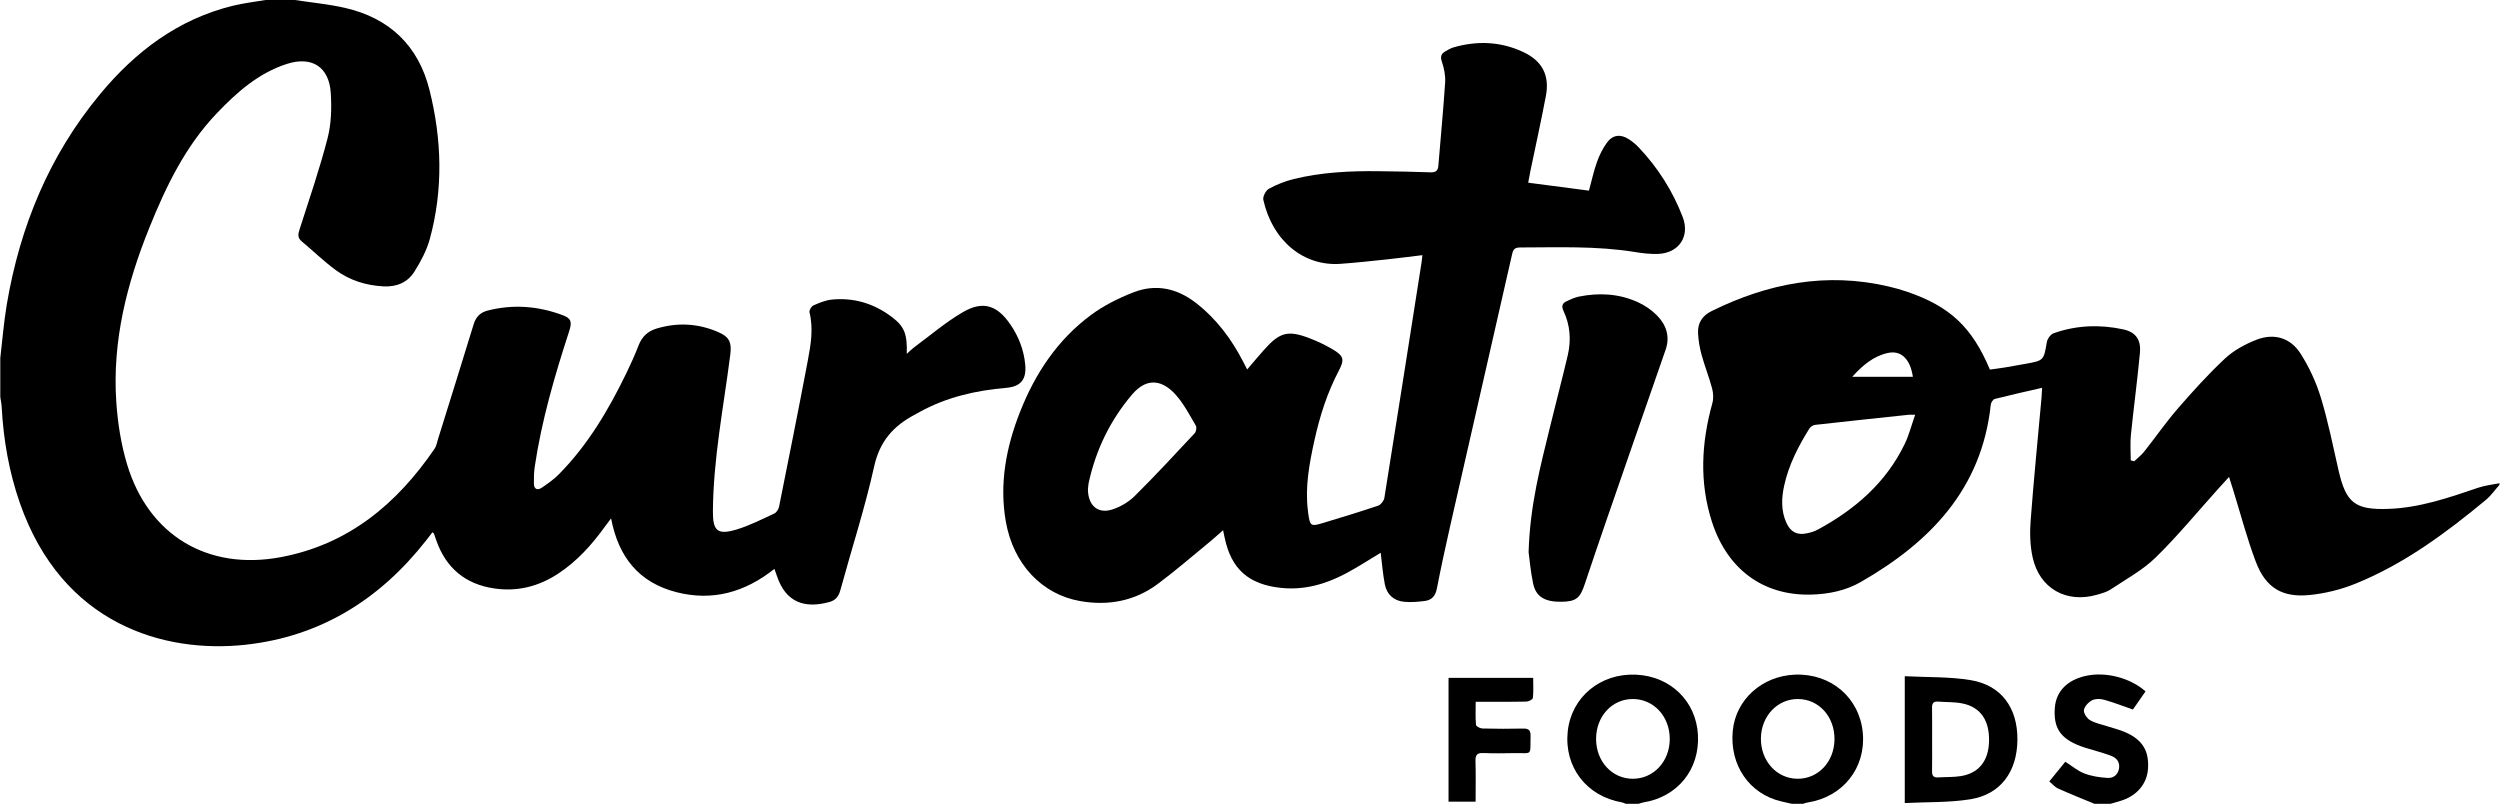
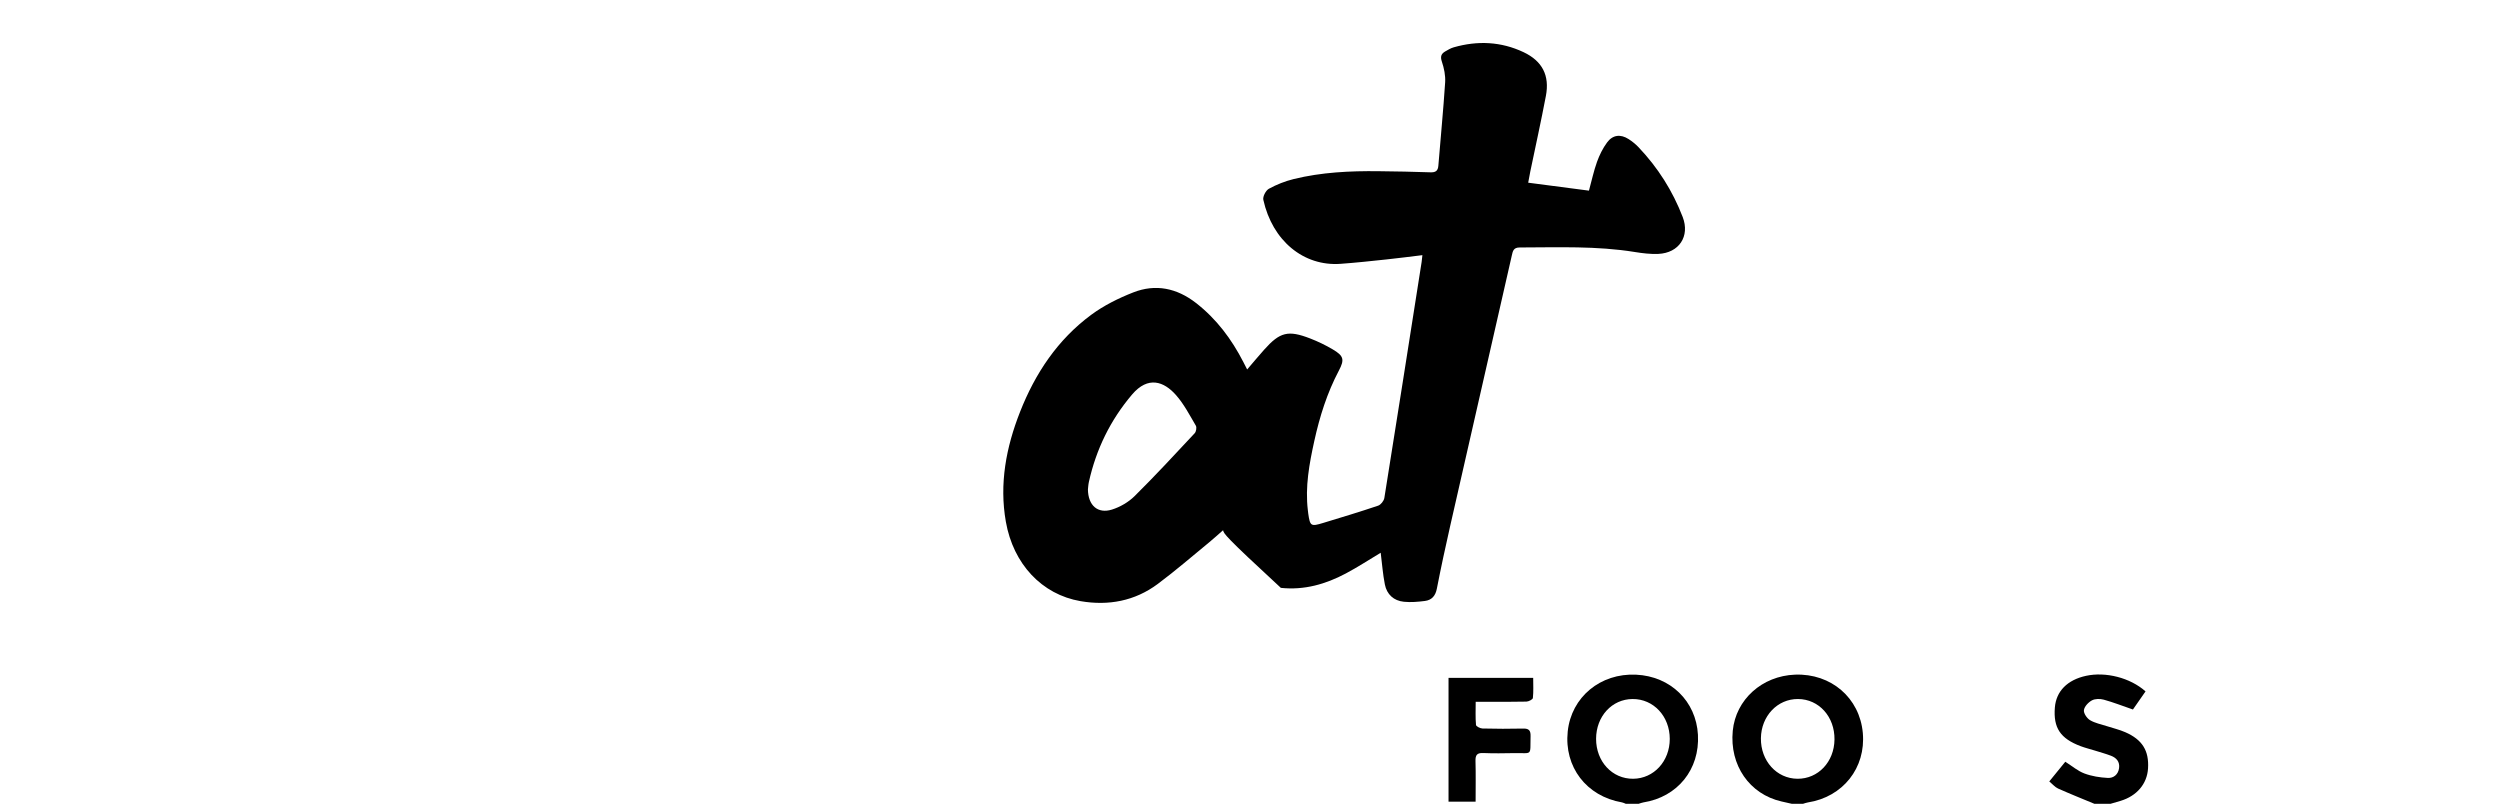
<svg xmlns="http://www.w3.org/2000/svg" width="3185" height="1024" viewBox="0 0 3185 1024" fill="none">
  <g clip-path="url(#clip0_2550_266)">
-     <path d="M375.557 0C396.991 3.296 418.735 5.265 439.817 10.116C496.468 23.154 533.137 58.351 547.212 114.754C562.945 177.708 564.79 241.303 547.606 304.36C543.605 319.036 536.039 333.173 527.893 346.149C519.291 359.83 505.361 365.697 488.695 364.847C466.329 363.707 445.621 357.218 427.752 344.097C412.517 332.904 398.836 319.596 384.305 307.428C379.185 303.137 379.558 298.826 381.465 292.856C393.882 254.072 407.148 215.496 417.326 176.132C422.073 157.787 422.612 137.68 421.409 118.61C419.337 85.112 397.26 71.12 365.214 81.505C329.27 93.176 301.888 117.47 276.37 144.148C236.157 186.186 211.448 237.489 190.077 290.555C161.554 361.406 143.002 434.516 148.122 511.565C149.904 538.554 154.174 566.019 161.989 591.868C189.351 682.307 264.825 727.206 357.648 709.835C443.879 693.687 505.547 642.073 553.68 571.657C556.105 568.113 556.81 563.345 558.136 559.075C573.33 510.321 588.608 461.567 603.553 412.73C606.413 403.381 612.321 397.95 621.214 395.67C653.675 387.358 685.66 389.887 716.815 401.516C727.884 405.641 728.92 410.263 725.127 421.975C706.72 478.523 690.054 535.506 681.265 594.5C680.208 601.631 680.125 608.948 680.187 616.183C680.249 622.92 684.437 625.117 689.805 621.572C697.516 616.452 705.269 611.021 711.757 604.471C748.965 566.952 775.353 522.095 798.217 474.958C803.793 463.474 809.016 451.783 813.618 439.885C817.826 428.981 825.268 422.017 836.109 418.7C862.911 410.533 889.423 411.922 915.065 423.094C929.533 429.396 932.332 436.402 930.362 451.949C921.905 518.364 908.68 584.26 908.245 651.567C908.079 676.255 914.09 681.831 938.032 674.7C954.76 669.725 970.576 661.558 986.496 654.199C989.294 652.893 991.885 648.748 992.528 645.514C1004.97 583.556 1017.38 521.577 1029.13 459.494C1032.97 439.221 1036.45 418.679 1031.31 397.847C1030.71 395.38 1033.65 390.281 1036.18 389.161C1043.64 385.845 1051.58 382.508 1059.59 381.699C1087.94 378.839 1113.71 386.757 1136.32 403.92C1152.33 416.047 1155.97 425.727 1155.23 450.829C1158.81 447.575 1161.28 444.963 1164.14 442.849C1184.93 427.53 1204.71 410.471 1226.91 397.577C1252.36 382.798 1270.44 388.892 1287.17 413.29C1297.7 428.629 1304.35 445.627 1306.11 464.22C1307.92 483.249 1300.87 492.453 1281.84 494.111C1243.22 497.448 1206.16 505.906 1171.89 524.686C1169.78 525.847 1167.71 527.111 1165.57 528.231C1138.44 542.43 1120.8 561.977 1113.71 594.086C1101.95 647.276 1084.94 699.284 1070.61 751.914C1068.44 759.895 1064.5 764.746 1056.85 766.881C1024.93 775.815 1001.23 767.15 990.103 734.647C989.128 731.808 988.113 728.968 986.599 724.739C949.101 754.526 907.892 766.28 861.729 754.423C814.095 742.193 787.956 709.918 778.524 660.439C775.166 664.916 772.762 668.005 770.482 671.155C753.816 694.309 734.911 715.204 710.845 730.999C686.136 747.188 659.168 753.967 629.899 749.717C593.002 744.369 568.273 723.765 555.856 688.547C554.82 685.624 553.866 682.68 552.83 679.758C552.726 679.488 552.353 679.322 550.923 678.12C548.352 681.437 545.803 684.816 543.191 688.132C484.3 763.44 408.475 810.95 312.894 821.397C209.043 832.757 79.302 795.611 25.283 640.767C11.416 601.03 4.347 559.966 2.108 518.011C1.88 513.949 0.968 509.906 0.367 505.864C0.367 489.281 0.367 472.698 0.367 456.115C3.083 433.251 4.845 410.222 8.7 387.545C25.532 288.42 62.74 198.022 127.31 120.165C172.354 65.772 226.704 24.543 296.602 7.338C310.262 3.98 324.357 2.405 338.246 0C350.683 0 363.12 0 375.557 0Z" fill="black" />
-     <path d="M3184.3 617.717C3178.58 624.143 3173.59 631.419 3167.04 636.85C3116.08 679.053 3063.04 718.376 3001.27 743.457C2982.65 751.003 2962.32 756.081 2942.34 758.051C2907.1 761.533 2886.27 748.536 2873.79 715.391C2862.49 685.438 2854.38 654.262 2844.87 623.625C2843.46 619.106 2842.01 614.587 2839.79 607.581C2833.9 614.069 2829.43 618.981 2824.97 623.936C2798.87 652.894 2774.06 683.178 2746.2 710.333C2729.66 726.46 2708.5 737.902 2689.05 750.899C2684.01 754.257 2677.69 755.936 2671.74 757.657C2632.69 768.995 2598.36 749.842 2589.6 710.188C2586.3 695.284 2585.84 679.261 2586.98 663.963C2590.94 611.27 2596.21 558.681 2600.95 506.072C2601.29 502.382 2601.39 498.651 2601.66 494.07C2580.79 498.879 2560.99 503.253 2541.36 508.248C2539.12 508.829 2536.53 512.871 2536.26 515.524C2524.78 622.92 2459.07 690.682 2370.68 741.447C2351.34 752.557 2329.41 756.993 2306.94 757.532C2246.56 758.942 2200.6 725.527 2181.01 664.771C2164.8 614.483 2167.52 564.05 2181.55 513.659C2183.17 507.855 2182.81 500.828 2181.24 494.92C2177.4 480.596 2171.87 466.729 2167.91 452.426C2165.46 443.513 2163.83 434.185 2163.33 424.96C2162.65 411.818 2168.22 402.407 2180.87 396.168C2252.53 360.867 2326.94 346.481 2405.96 364.951C2414.02 366.837 2422.02 369.076 2429.86 371.75C2484.29 390.426 2512.34 416.731 2535.14 470.833C2541.17 470.004 2547.56 469.237 2553.9 468.2C2562.75 466.749 2571.58 465.112 2580.43 463.537C2603.96 459.287 2603.63 459.225 2607.71 435.698C2608.44 431.511 2612.52 425.914 2616.34 424.566C2645.33 414.285 2675.29 413.145 2705.14 419.654C2721.08 423.136 2727.81 433.003 2726.28 449.441C2723.01 484.493 2718.28 519.4 2714.73 554.432C2713.68 565.004 2714.57 575.762 2714.57 586.416C2716.02 586.852 2717.47 587.266 2718.92 587.702C2723.23 583.597 2728.08 579.908 2731.75 575.285C2746.12 557.148 2759.32 538.015 2774.45 520.582C2793.65 498.464 2813.38 476.596 2834.75 456.655C2845.8 446.352 2860.19 438.579 2874.37 432.982C2896.9 424.11 2917.88 430.101 2930.87 450.436C2941.86 467.641 2950.75 486.898 2956.72 506.424C2965.99 536.75 2972.19 568.009 2979.25 598.978C2988.77 640.601 3000 649.826 3043.04 648.313C3082.92 646.903 3120.19 633.927 3157.52 621.262C3166.1 618.359 3175.35 617.468 3184.3 615.644V617.717ZM2439.91 528.417C2434.83 528.417 2433.13 528.272 2431.48 528.438C2391.74 532.646 2352 536.813 2312.29 541.311C2309.72 541.601 2306.52 543.757 2305.13 545.975C2291.06 568.631 2278.81 592.221 2273.07 618.525C2269.56 634.59 2268.86 650.8 2275.95 666.264C2281.3 677.892 2289.63 682.1 2302 679.447C2306.69 678.452 2311.5 677.084 2315.69 674.825C2363.18 649.121 2402.7 615.126 2426.61 565.605C2432.04 554.349 2435.15 541.953 2439.89 528.438L2439.91 528.417ZM2359.78 480.016H2436.99C2433.65 457.194 2421.86 445.979 2405.05 449.69C2386.62 453.753 2372.79 465.589 2359.8 480.016H2359.78Z" fill="black" />
    <path d="M2071.17 1024C2069.61 1023.4 2068.1 1022.55 2066.48 1022.26C2021.11 1014.44 1992.52 977.112 1997.29 931.82C2001.91 888.103 2038.87 857.424 2084.37 859.538C2128.23 861.57 2160.84 893.264 2163.18 936.152C2165.59 980.283 2137.21 1015.38 2093.6 1022.28C2091.61 1022.59 2089.68 1023.42 2087.73 1024H2071.15H2071.17ZM2127.28 941.438C2127.28 912.583 2106.61 890.362 2079.87 890.549C2053.57 890.735 2033.5 912.625 2033.42 941.23C2033.34 970.189 2053.96 992.41 2080.72 992.14C2107.01 991.871 2127.26 969.815 2127.28 941.417V941.438Z" fill="black" />
    <path d="M2282.6 1024C2278.27 1023.03 2273.94 1022.05 2269.63 1021.06C2228.79 1011.75 2203.31 974.811 2207.54 931.032C2211.4 891.233 2244.83 861.093 2286.93 859.497C2332.81 857.756 2369.21 889.077 2373.23 933.747C2377.23 978.335 2347.86 1015.38 2303.06 1022.34C2301.05 1022.65 2299.12 1023.44 2297.15 1024H2282.64H2282.6ZM2243.4 940.443C2243.01 969.297 2263.41 991.933 2289.96 992.14C2316.31 992.347 2336.77 970.686 2337.14 942.205C2337.53 913.143 2317.36 890.714 2290.69 890.548C2264.48 890.383 2243.8 912.21 2243.4 940.443Z" fill="black" />
    <path d="M2668.16 1024C2652.74 1017.6 2637.23 1011.4 2622 1004.6C2618.1 1002.86 2615.09 999.105 2610.78 995.54C2617.89 986.813 2624.55 978.625 2631.2 970.458C2639.76 975.889 2647.06 982.232 2655.53 985.403C2664.92 988.927 2675.35 990.565 2685.43 991.083C2692.64 991.456 2698.55 986.813 2699.69 978.666C2700.83 970.499 2696.37 965.483 2689.3 962.788C2682.54 960.218 2675.54 958.311 2668.64 956.155C2662.71 954.31 2656.65 952.838 2650.85 950.662C2624.81 940.878 2615.82 927.28 2617.89 901.348C2619.55 880.661 2633.75 866.213 2657.57 861.01C2682.57 855.538 2713.84 863.394 2733.41 880.827C2727.77 888.932 2722.01 897.223 2717.35 903.919C2704.04 899.317 2692.29 894.715 2680.2 891.378C2675.5 890.072 2669.17 890.093 2665.09 892.29C2660.57 894.715 2655.56 900.042 2654.91 904.686C2654.35 908.645 2658.71 915.071 2662.64 917.454C2668.97 921.269 2676.76 922.699 2683.97 925.062C2691.83 927.632 2699.98 929.498 2707.52 932.794C2729.33 942.267 2737.97 956.404 2736.6 978.957C2735.42 998.628 2722.38 1014.03 2701.57 1020.31C2697.34 1021.57 2693.12 1022.8 2688.89 1024.02C2681.98 1024.02 2675.06 1024.02 2668.16 1024.02V1024Z" fill="black" />
-     <path d="M1759.03 704.197C1744.07 713.151 1729.66 722.604 1714.49 730.647C1688.74 744.307 1661.55 752.101 1631.82 748.95C1590.82 744.597 1568.54 725.029 1560.18 684.898C1559.64 682.349 1559.11 679.778 1558.19 675.508C1551.75 681.146 1546.48 685.976 1540.97 690.516C1519.08 708.446 1497.67 727.06 1474.99 743.954C1445.76 765.74 1412.06 771.98 1376.57 765.865C1327.19 757.366 1290.92 718.437 1281.47 664.75C1272.93 616.307 1281.82 569.812 1299.52 524.789C1318.82 475.662 1347.42 432.691 1390.21 401.059C1406.34 389.14 1425.01 379.895 1443.77 372.537C1472.29 361.343 1499.34 367.064 1523.64 385.948C1549.82 406.283 1569.06 432.07 1584.06 461.297C1585.47 464.033 1586.86 466.749 1588.87 470.708C1596.52 461.795 1603.44 453.462 1610.66 445.377C1630.62 423.053 1641.03 420.337 1669.09 431.178C1679.02 435.013 1688.76 439.698 1697.93 445.129C1711.84 453.358 1713.18 457.981 1705.74 472.097C1690.75 500.454 1681.26 530.697 1674.42 561.811C1668.04 590.852 1662.6 620.079 1666.21 650.095C1666.38 651.463 1666.5 652.852 1666.69 654.22C1669.03 670.284 1669.96 671.01 1685.59 666.263C1709.04 659.153 1732.52 652.064 1755.72 644.228C1759.16 643.068 1763.06 638.113 1763.66 634.403C1779.74 534.2 1795.43 433.935 1811.17 333.67C1811.54 331.349 1811.71 328.986 1812.14 325.068C1796.47 326.954 1781.57 328.923 1766.6 330.499C1747.03 332.572 1727.46 334.707 1707.83 336.116C1660.68 339.537 1620.98 306.557 1609.48 254.569C1608.56 250.444 1612.63 242.65 1616.52 240.495C1626.39 235.105 1637.19 230.814 1648.14 228.12C1683.58 219.413 1719.82 217.693 1756.17 218.108C1778.27 218.356 1800.39 218.75 1822.46 219.538C1828.99 219.766 1831.94 217.652 1832.46 211.122C1835.34 175.717 1838.8 140.354 1841.12 104.908C1841.68 96.202 1839.75 86.915 1836.95 78.562C1834.82 72.219 1835.94 68.653 1841 65.648C1844.54 63.554 1848.21 61.377 1852.13 60.258C1882.47 51.614 1912.37 52.92 1941.03 66.477C1964.97 77.815 1974.41 96.243 1969.47 122.175C1963.36 154.387 1956.25 186.434 1949.59 218.543C1948.7 222.854 1947.96 227.207 1946.92 232.742C1973.16 236.183 1998.6 239.5 2024.32 242.878C2027.87 229.902 2030.44 217.755 2034.6 206.168C2037.71 197.524 2041.96 188.942 2047.37 181.563C2054.59 171.717 2064.56 170.597 2074.84 177.189C2079.44 180.132 2083.83 183.698 2087.61 187.678C2112.17 213.526 2130.95 243.21 2143.74 276.418C2153.23 301.085 2139.05 322.311 2112.67 323.472C2102.76 323.907 2092.66 322.663 2082.82 321.067C2034.08 313.149 1985.02 315.201 1936 315.284C1928.02 315.284 1927.27 320.114 1926.03 325.586C1899.87 440.361 1873.62 555.115 1847.57 669.911C1841.54 696.506 1835.77 723.184 1830.55 749.966C1828.77 759.169 1824 764.538 1815.27 765.637C1806.46 766.756 1797.36 767.544 1788.57 766.652C1775.58 765.346 1766.81 757.304 1764.3 744.535C1761.71 731.413 1760.76 717.981 1759.01 704.197H1759.03ZM1386.02 623.396C1386.21 644.042 1398.62 654.841 1416.62 649.203C1427.06 645.928 1437.68 639.751 1445.45 632.081C1471.71 606.108 1496.8 578.953 1522.02 551.944C1523.93 549.913 1524.82 544.544 1523.51 542.305C1515.66 528.977 1508.4 514.902 1498.29 503.397C1482.87 485.861 1462.61 478.647 1442.22 502.672C1414.59 535.216 1396.53 572.341 1387.26 613.861C1386.44 617.551 1386.29 621.385 1386.04 623.396H1386.02Z" fill="black" />
-     <path d="M1947.44 703.223C1949.22 643.462 1962.51 594.024 1974.61 544.379C1982.06 513.845 1990.06 483.457 1997.27 452.882C2001.83 433.542 2000.46 414.306 1991.92 396.168C1988.98 389.929 1990.43 386.239 1995.99 383.689C2000.98 381.388 2006.1 378.963 2011.43 377.885C2037.11 372.682 2062.48 374.03 2086.51 384.912C2095.42 388.954 2104.11 394.841 2110.95 401.806C2122.72 413.787 2127.9 428.567 2122.02 445.502C2106.64 489.862 2091.13 534.159 2075.79 578.519C2056.74 633.637 2037.46 688.671 2019.04 743.996C2013.17 761.595 2008.44 766.425 1989.21 766.653C1968.08 766.902 1956.73 760.289 1953.16 743.25C1949.86 727.455 1948.52 711.266 1947.42 703.244L1947.44 703.223Z" fill="black" />
-     <path d="M2426.67 861.486C2455.56 863.02 2483.8 861.942 2511.05 866.565C2549.9 873.136 2570.5 901.99 2570.19 942.391C2569.88 982.915 2548.99 1011.87 2510.64 1018.2C2483.38 1022.67 2455.19 1021.62 2426.67 1023.07V861.486ZM2461.51 942.142C2461.51 955.595 2461.68 969.027 2461.43 982.48C2461.33 988.118 2463.13 990.834 2469.12 990.419C2478.74 989.756 2488.5 990.295 2497.95 988.782C2521.09 985.092 2533.48 969.338 2534.04 944.318C2534.66 917.682 2523.14 900.747 2499.88 896.145C2489.85 894.155 2479.32 894.652 2469.04 893.844C2462.98 893.367 2461.33 896.29 2461.43 901.845C2461.66 915.277 2461.51 928.73 2461.51 942.183V942.142Z" fill="black" />
+     <path d="M1759.03 704.197C1744.07 713.151 1729.66 722.604 1714.49 730.647C1688.74 744.307 1661.55 752.101 1631.82 748.95C1559.64 682.349 1559.11 679.778 1558.19 675.508C1551.75 681.146 1546.48 685.976 1540.97 690.516C1519.08 708.446 1497.67 727.06 1474.99 743.954C1445.76 765.74 1412.06 771.98 1376.57 765.865C1327.19 757.366 1290.92 718.437 1281.47 664.75C1272.93 616.307 1281.82 569.812 1299.52 524.789C1318.82 475.662 1347.42 432.691 1390.21 401.059C1406.34 389.14 1425.01 379.895 1443.77 372.537C1472.29 361.343 1499.34 367.064 1523.64 385.948C1549.82 406.283 1569.06 432.07 1584.06 461.297C1585.47 464.033 1586.86 466.749 1588.87 470.708C1596.52 461.795 1603.44 453.462 1610.66 445.377C1630.62 423.053 1641.03 420.337 1669.09 431.178C1679.02 435.013 1688.76 439.698 1697.93 445.129C1711.84 453.358 1713.18 457.981 1705.74 472.097C1690.75 500.454 1681.26 530.697 1674.42 561.811C1668.04 590.852 1662.6 620.079 1666.21 650.095C1666.38 651.463 1666.5 652.852 1666.69 654.22C1669.03 670.284 1669.96 671.01 1685.59 666.263C1709.04 659.153 1732.52 652.064 1755.72 644.228C1759.16 643.068 1763.06 638.113 1763.66 634.403C1779.74 534.2 1795.43 433.935 1811.17 333.67C1811.54 331.349 1811.71 328.986 1812.14 325.068C1796.47 326.954 1781.57 328.923 1766.6 330.499C1747.03 332.572 1727.46 334.707 1707.83 336.116C1660.68 339.537 1620.98 306.557 1609.48 254.569C1608.56 250.444 1612.63 242.65 1616.52 240.495C1626.39 235.105 1637.19 230.814 1648.14 228.12C1683.58 219.413 1719.82 217.693 1756.17 218.108C1778.27 218.356 1800.39 218.75 1822.46 219.538C1828.99 219.766 1831.94 217.652 1832.46 211.122C1835.34 175.717 1838.8 140.354 1841.12 104.908C1841.68 96.202 1839.75 86.915 1836.95 78.562C1834.82 72.219 1835.94 68.653 1841 65.648C1844.54 63.554 1848.21 61.377 1852.13 60.258C1882.47 51.614 1912.37 52.92 1941.03 66.477C1964.97 77.815 1974.41 96.243 1969.47 122.175C1963.36 154.387 1956.25 186.434 1949.59 218.543C1948.7 222.854 1947.96 227.207 1946.92 232.742C1973.16 236.183 1998.6 239.5 2024.32 242.878C2027.87 229.902 2030.44 217.755 2034.6 206.168C2037.71 197.524 2041.96 188.942 2047.37 181.563C2054.59 171.717 2064.56 170.597 2074.84 177.189C2079.44 180.132 2083.83 183.698 2087.61 187.678C2112.17 213.526 2130.95 243.21 2143.74 276.418C2153.23 301.085 2139.05 322.311 2112.67 323.472C2102.76 323.907 2092.66 322.663 2082.82 321.067C2034.08 313.149 1985.02 315.201 1936 315.284C1928.02 315.284 1927.27 320.114 1926.03 325.586C1899.87 440.361 1873.62 555.115 1847.57 669.911C1841.54 696.506 1835.77 723.184 1830.55 749.966C1828.77 759.169 1824 764.538 1815.27 765.637C1806.46 766.756 1797.36 767.544 1788.57 766.652C1775.58 765.346 1766.81 757.304 1764.3 744.535C1761.71 731.413 1760.76 717.981 1759.01 704.197H1759.03ZM1386.02 623.396C1386.21 644.042 1398.62 654.841 1416.62 649.203C1427.06 645.928 1437.68 639.751 1445.45 632.081C1471.71 606.108 1496.8 578.953 1522.02 551.944C1523.93 549.913 1524.82 544.544 1523.51 542.305C1515.66 528.977 1508.4 514.902 1498.29 503.397C1482.87 485.861 1462.61 478.647 1442.22 502.672C1414.59 535.216 1396.53 572.341 1387.26 613.861C1386.44 617.551 1386.29 621.385 1386.04 623.396H1386.02Z" fill="black" />
    <path d="M1879.91 1021.33H1845.43V863.622H1953.29C1953.29 872.349 1953.8 880.868 1952.89 889.243C1952.68 891.129 1947.56 893.762 1944.66 893.845C1927.42 894.28 1910.13 894.073 1892.86 894.073C1889.13 894.073 1885.38 894.073 1880.03 894.073C1880.03 904.603 1879.57 914.138 1880.42 923.57C1880.59 925.394 1885.75 928.047 1888.67 928.109C1905.92 928.544 1923.21 928.607 1940.47 928.192C1947.75 928.026 1950.11 930.555 1949.95 937.727C1949.33 963.908 1952.83 959.036 1929.01 959.472C1915.89 959.7 1902.75 959.928 1889.65 959.368C1881.69 959.016 1879.57 962.001 1879.78 969.546C1880.26 986.398 1879.93 1003.27 1879.93 1021.35L1879.91 1021.33Z" fill="black" />
  </g>
  <defs>
    <clipPath id="clip0_2550_266">
      <rect width="3183.94" height="1024" fill="white" transform="translate(0.367)" />
    </clipPath>
  </defs>
</svg>